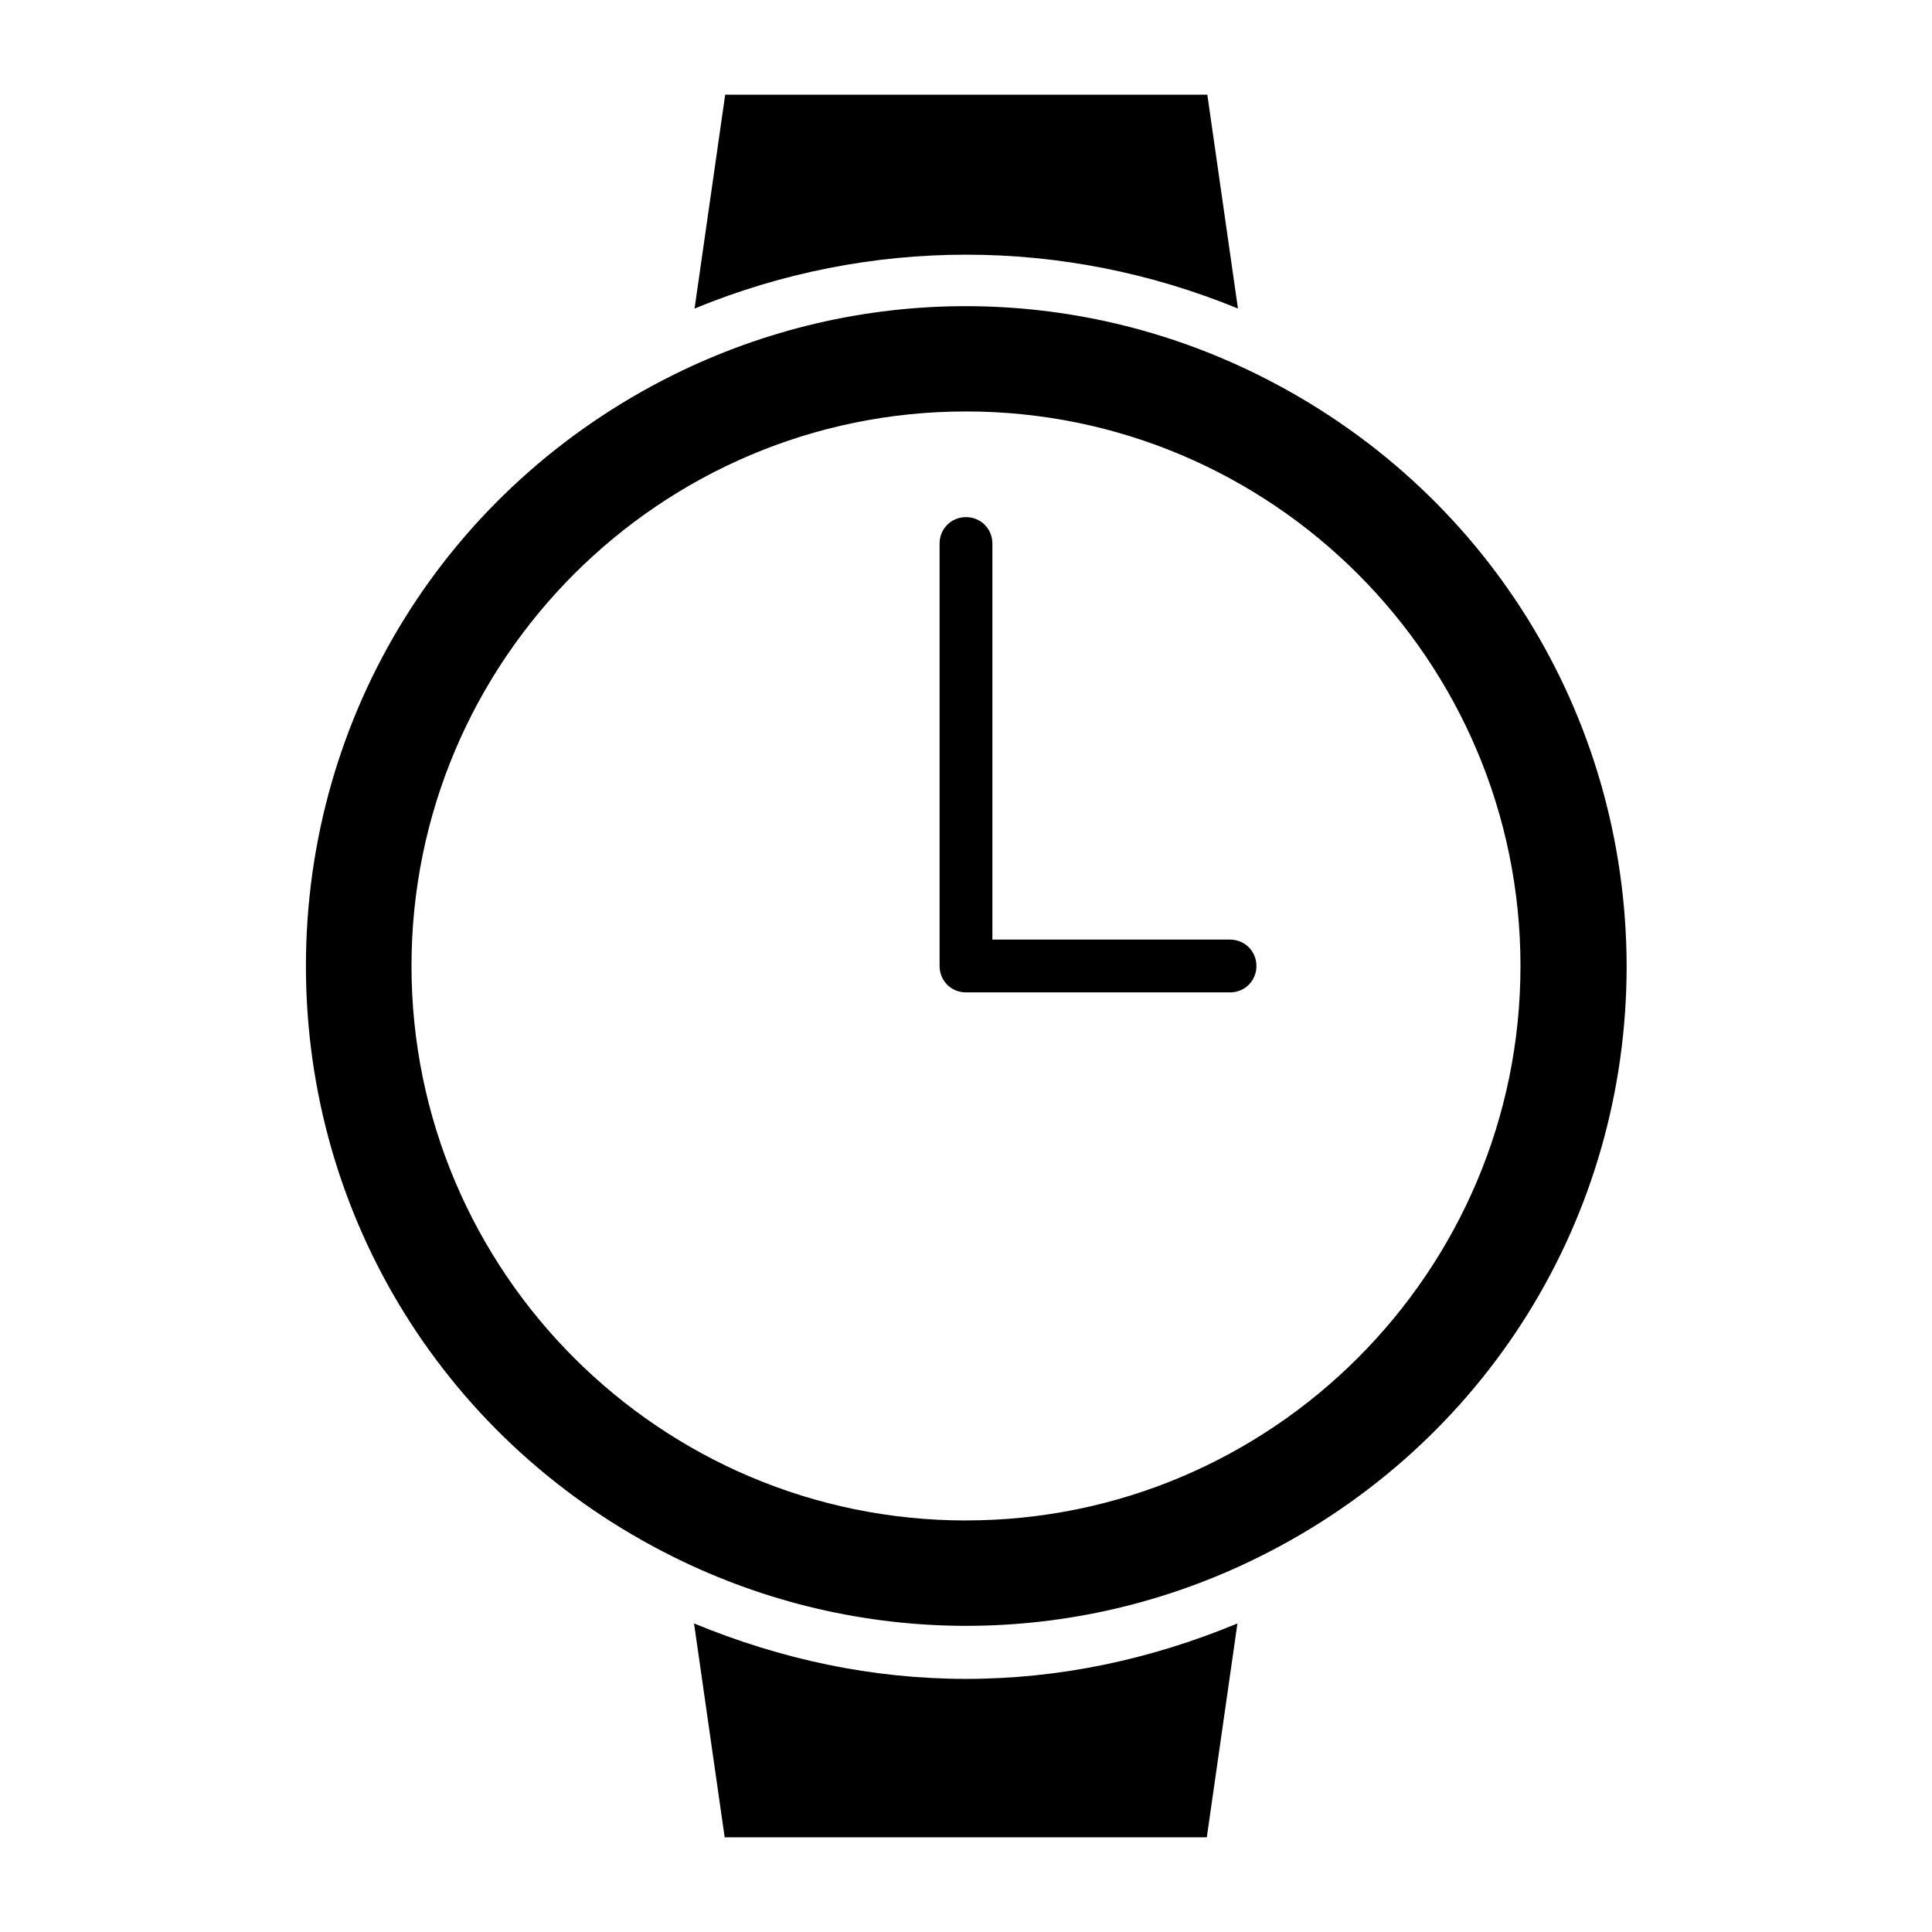
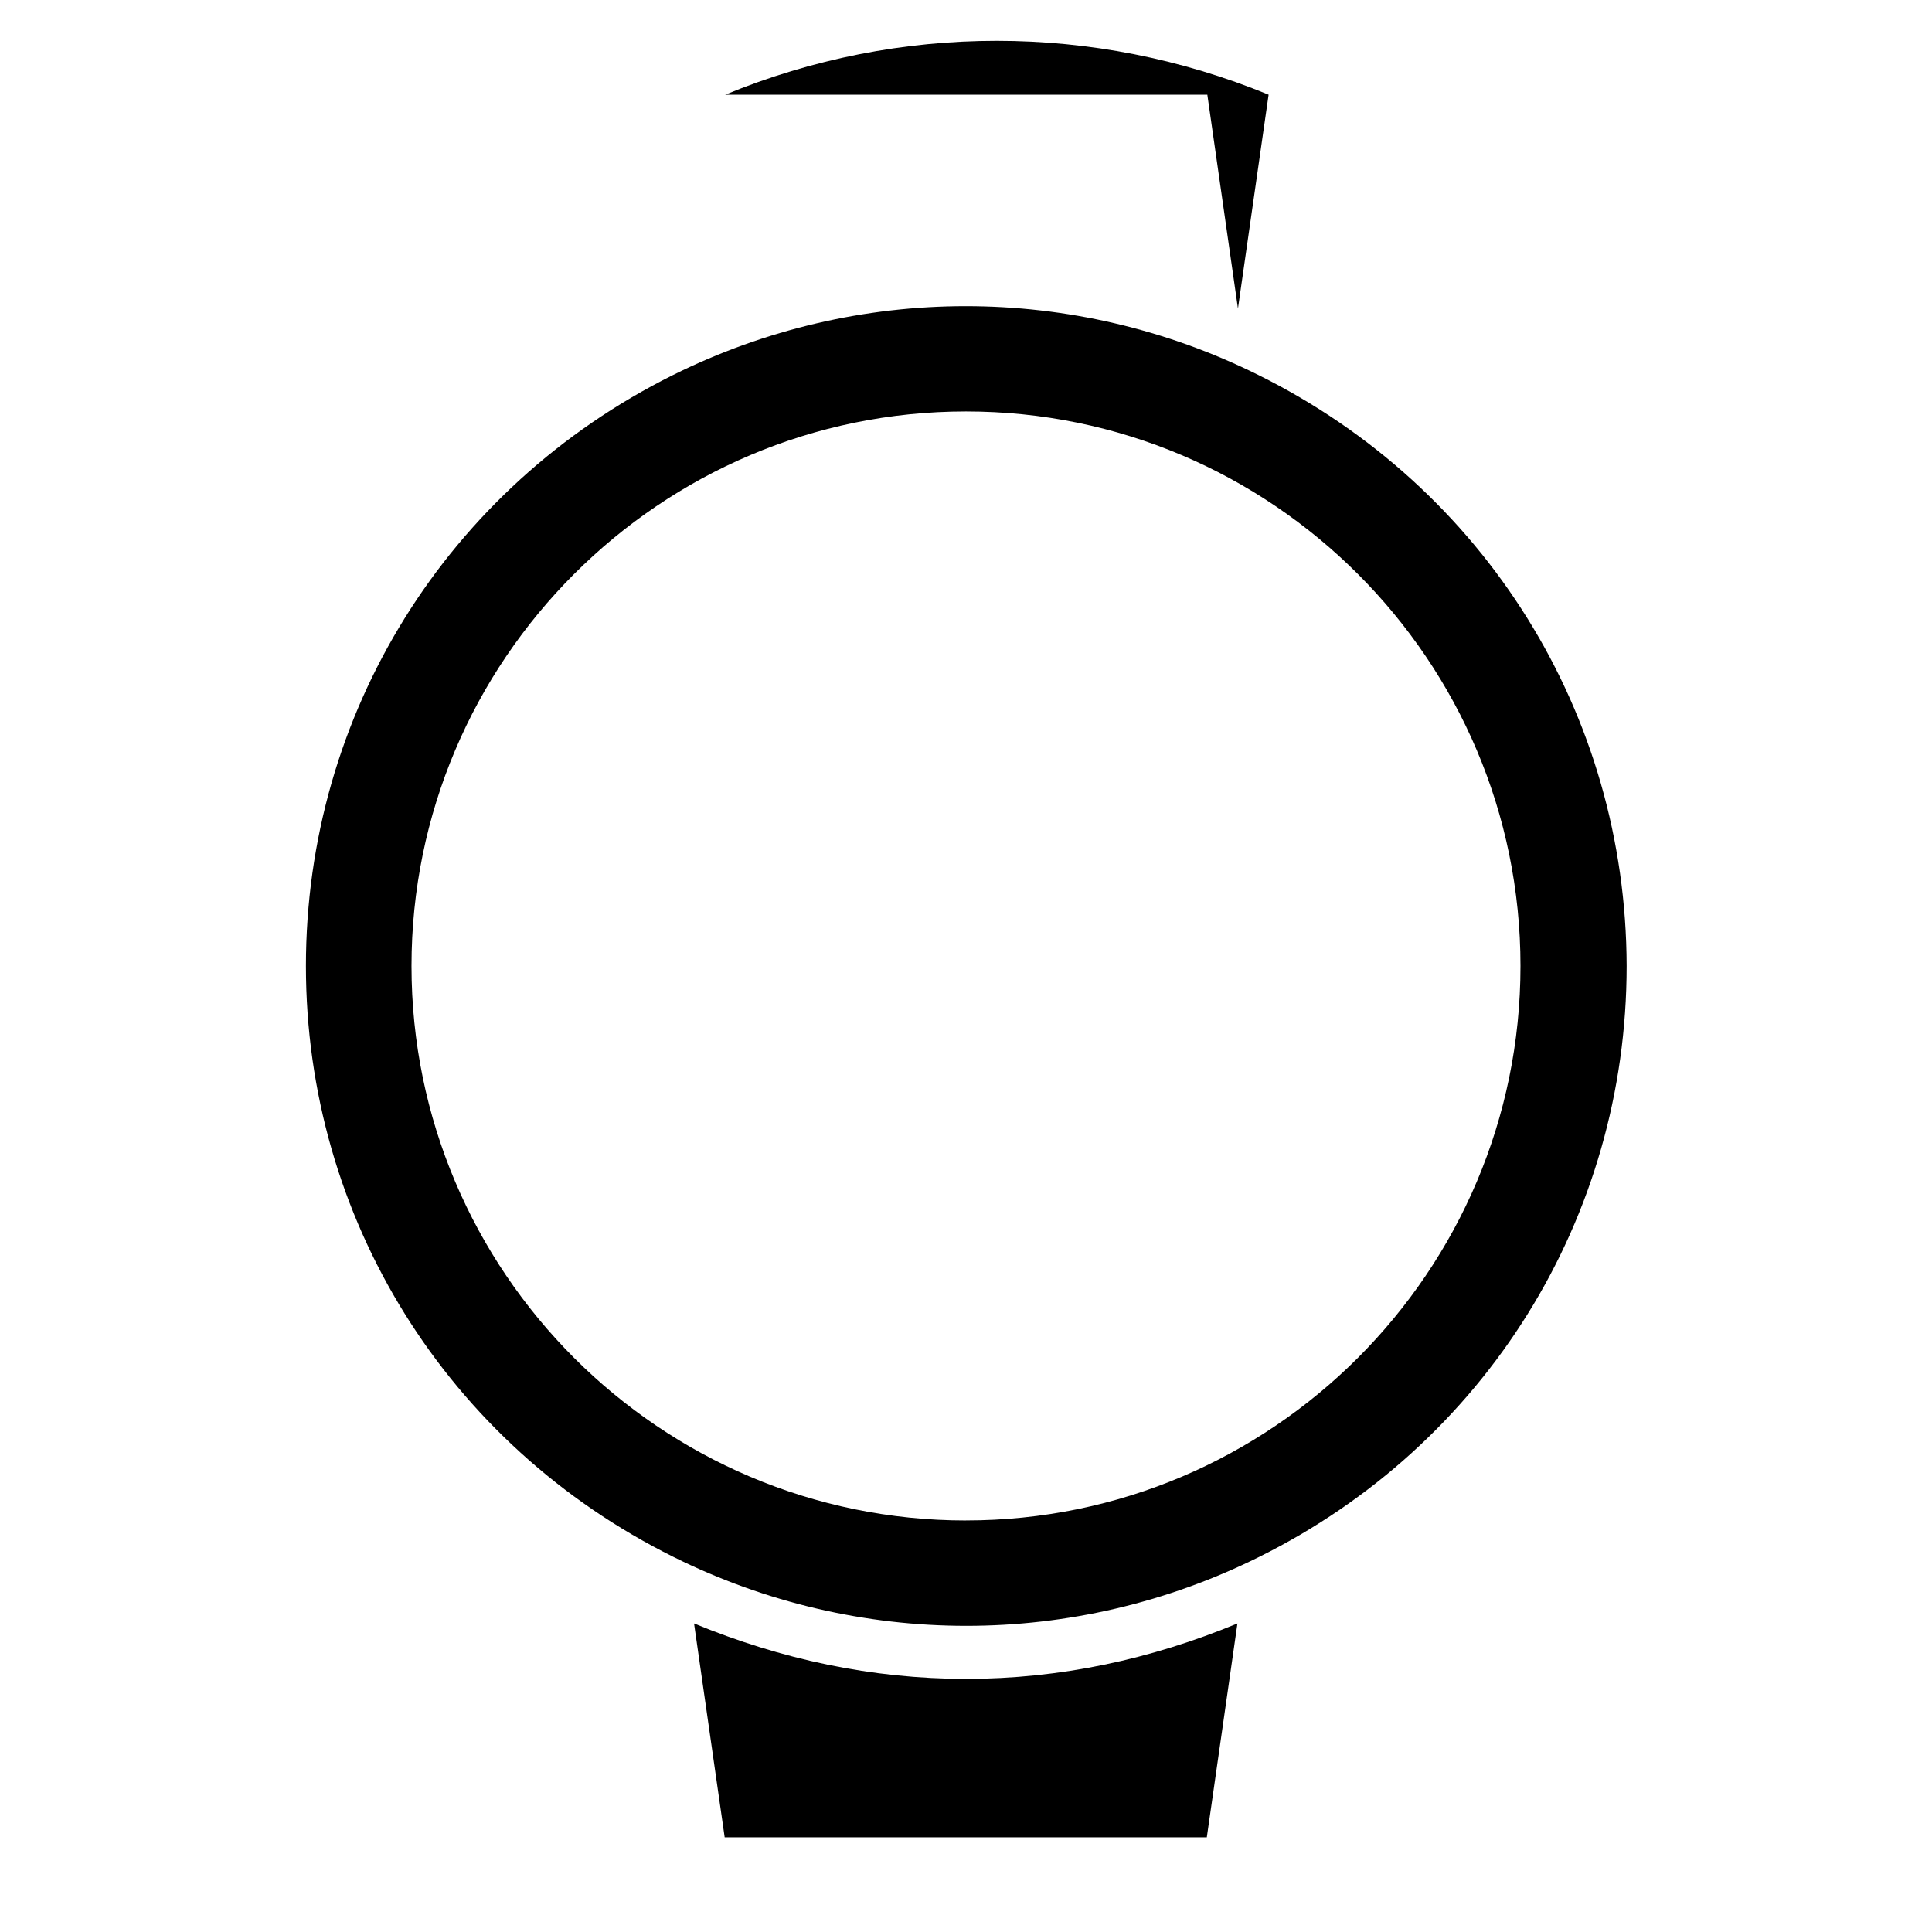
<svg xmlns="http://www.w3.org/2000/svg" fill="#000000" width="800px" height="800px" version="1.1" viewBox="144 144 512 512">
  <g>
    <path d="m327.93 574.23 8.117 56.68h127.77l8.117-56.68c-22.953 9.516-47.023 14.691-71.934 14.691s-48.984-5.176-72.074-14.691z" />
-     <path d="m472.07 225.77-8.117-56.68h-127.77l-8.117 56.68c46.188-19.035 97.688-19.035 144.01 0z" />
-     <path d="m469.97 393h-62.977v-104.96c0-3.918-3.078-6.996-6.996-6.996s-6.996 3.078-6.996 6.996v111.96c0 3.918 3.078 6.996 6.996 6.996h69.973c3.918 0 6.996-3.078 6.996-6.996 0-3.918-3.078-6.996-6.996-6.996z" />
+     <path d="m472.07 225.77-8.117-56.68h-127.77c46.188-19.035 97.688-19.035 144.01 0z" />
    <path d="m477.53 243.4c-48.98-24.352-106.22-24.352-155.2 0-59.895 29.809-97.258 89.844-97.258 156.6 0 66.754 37.367 126.79 97.402 156.6 48.98 24.352 106.22 24.352 155.2 0 60.039-29.809 97.402-89.848 97.402-156.6-0.141-66.758-37.508-126.79-97.547-156.6zm-77.527 303.54c-81.031 0-146.95-65.914-146.95-146.95s65.914-146.95 146.95-146.95c81.027 0.004 146.94 65.918 146.94 146.95 0 81.027-65.914 146.94-146.94 146.94z" />
  </g>
</svg>